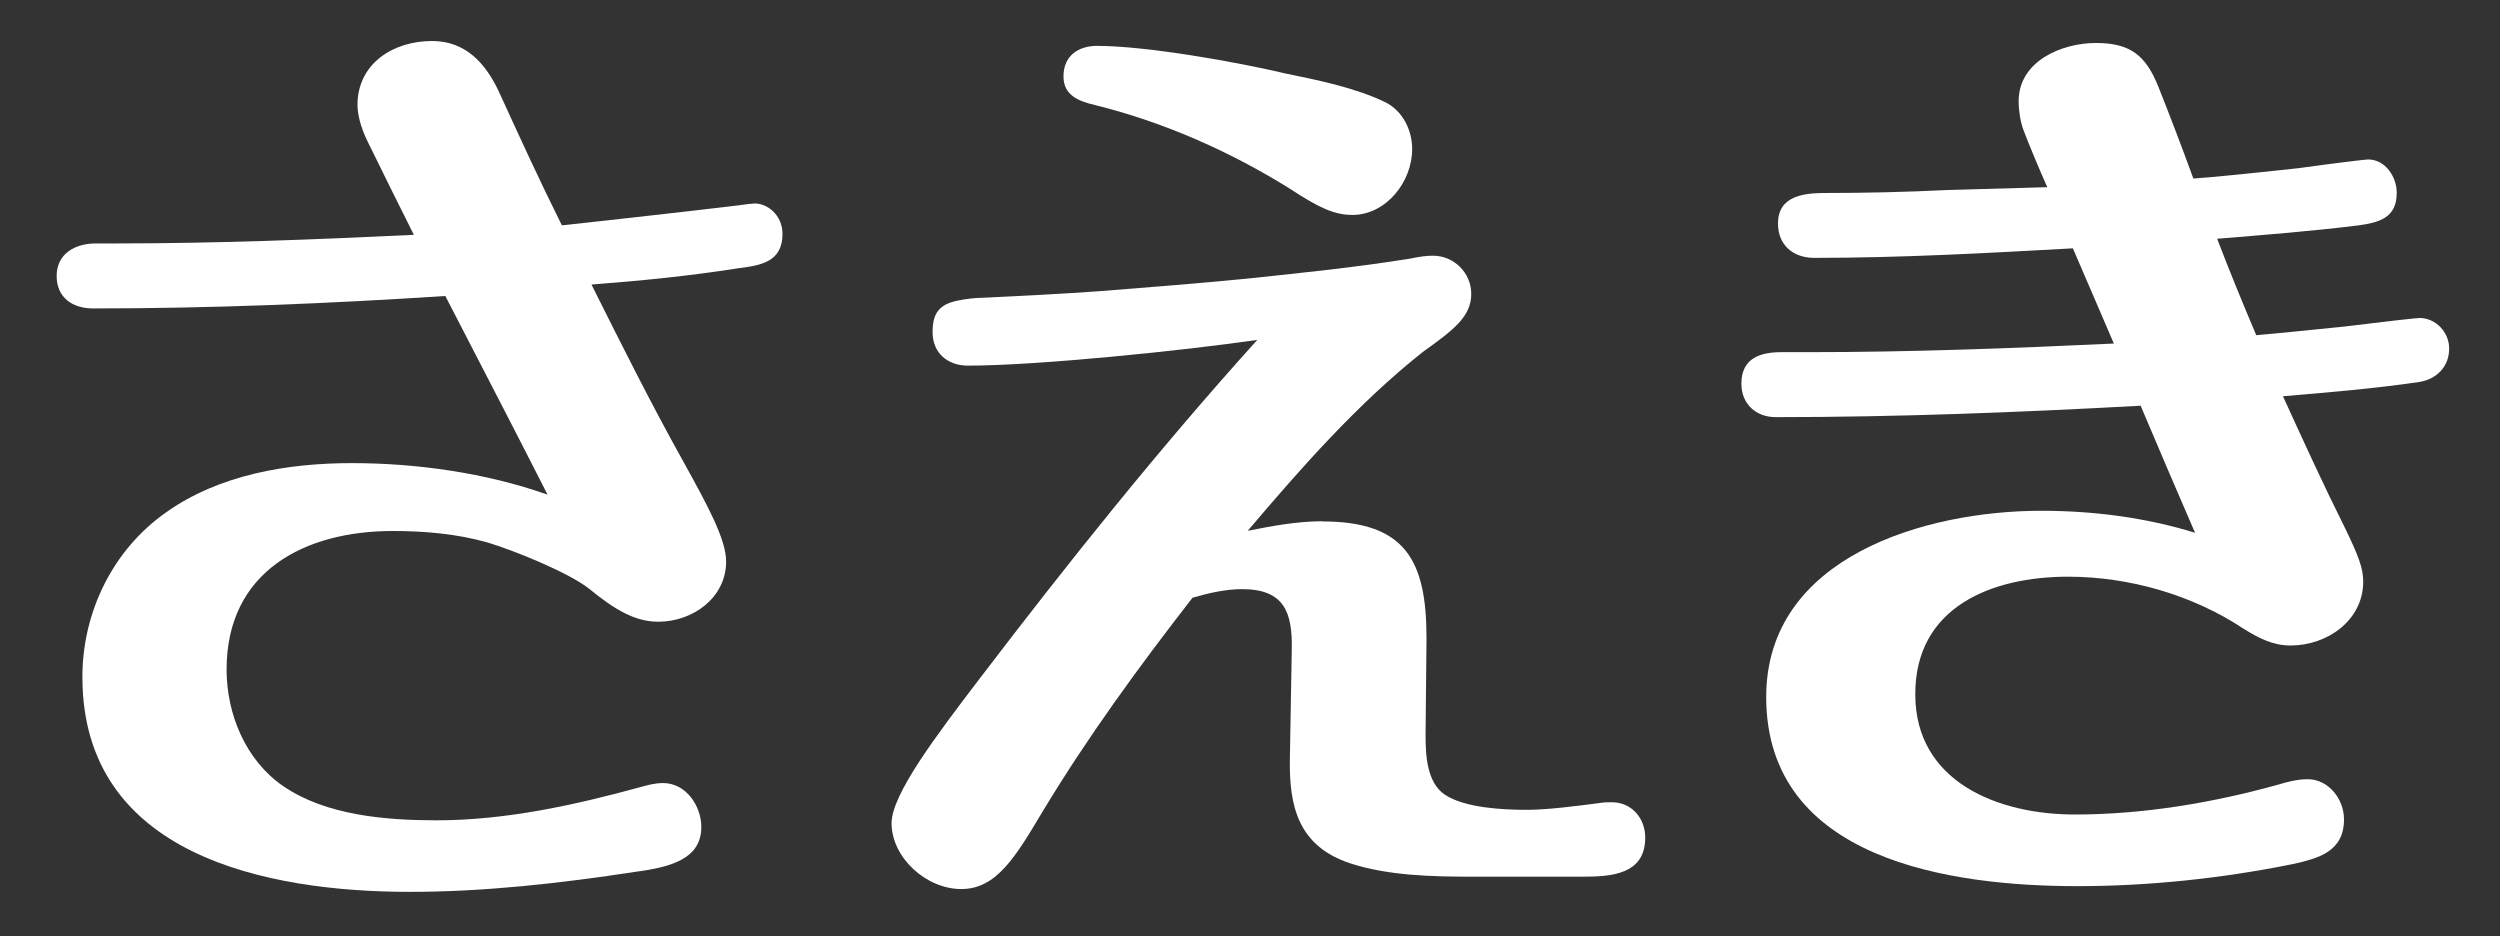
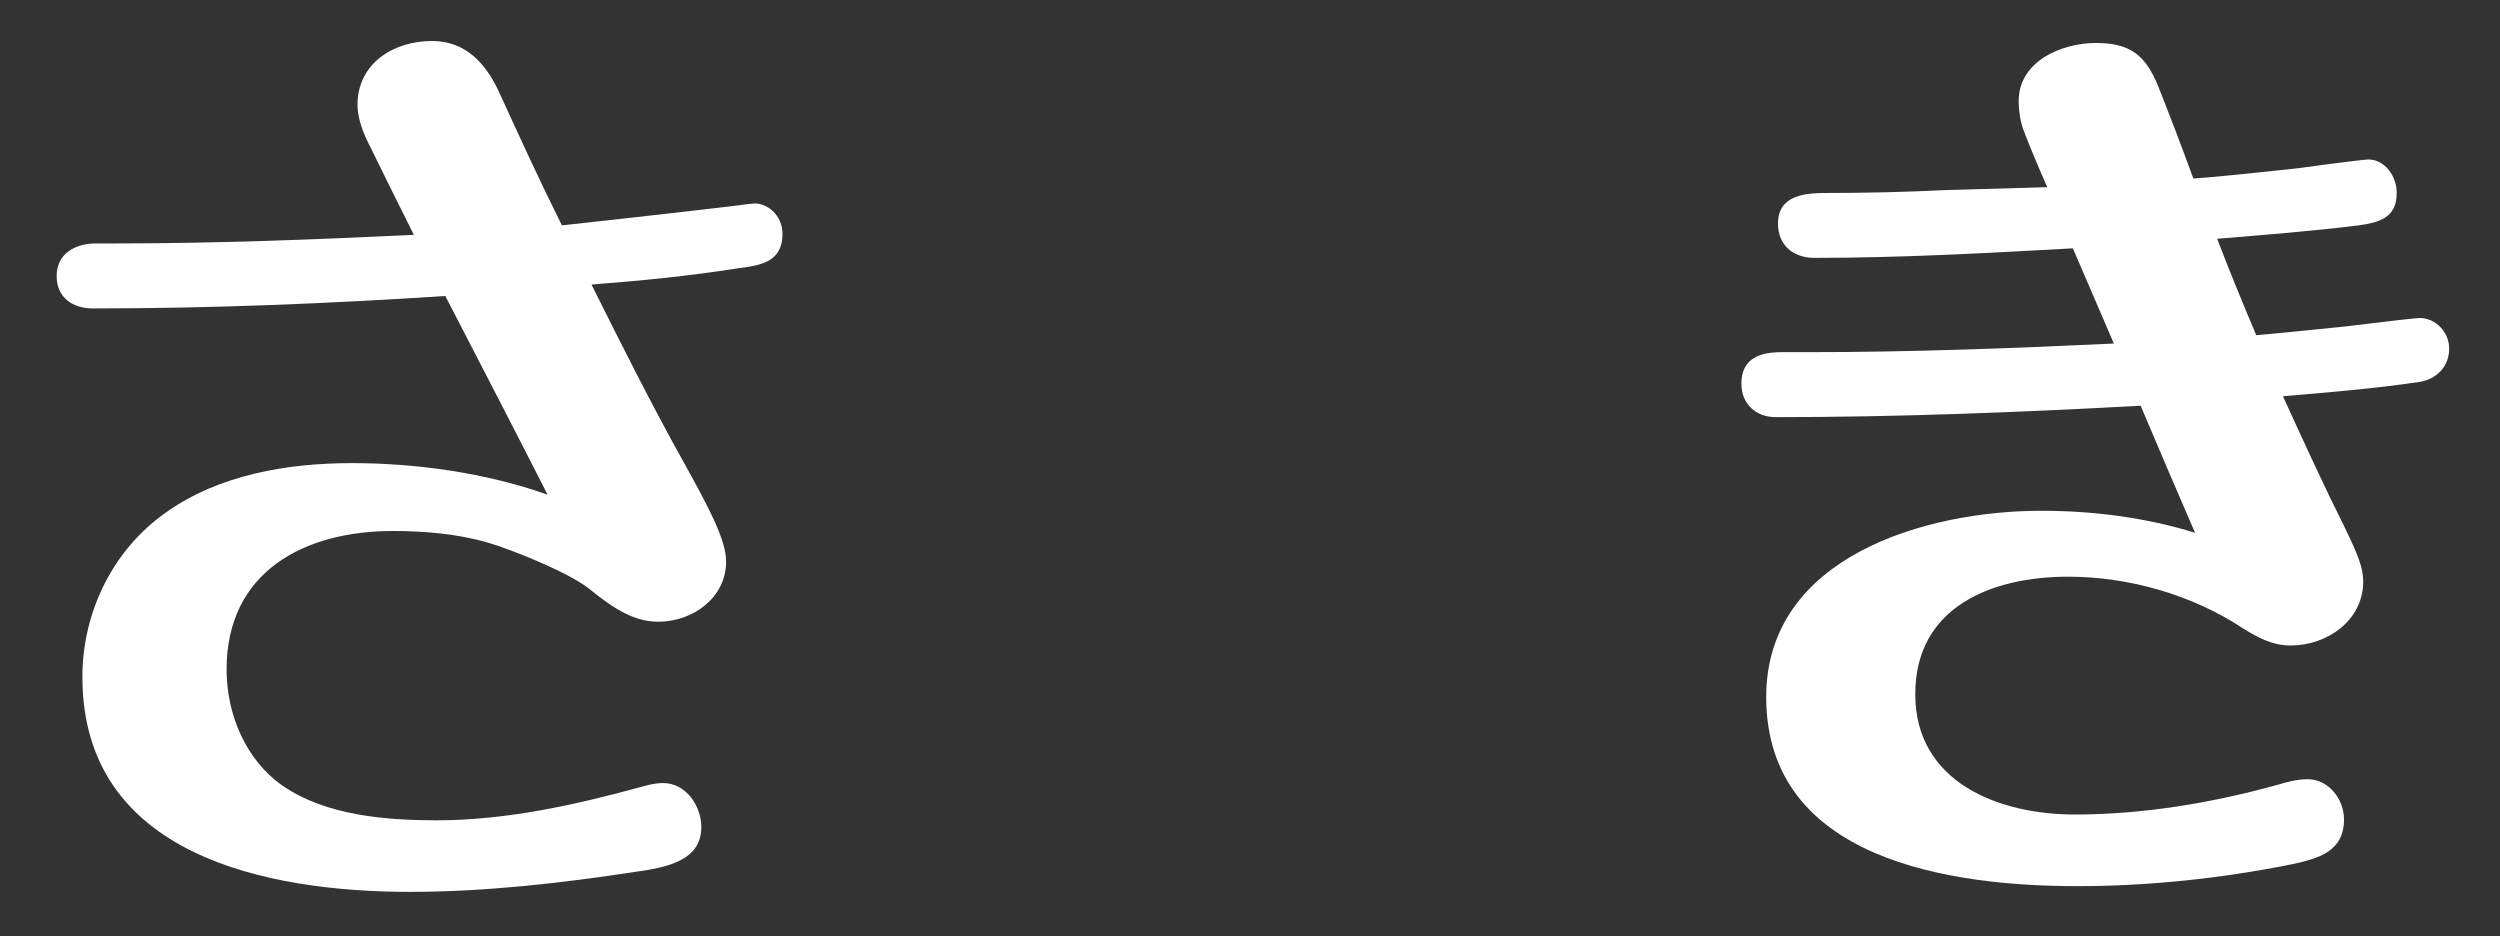
<svg xmlns="http://www.w3.org/2000/svg" id="layer1" width="267" height="100" viewBox="0 0 267 100">
  <rect x="0" y="0" width="267" height="100" fill="#333333" stroke="none" />
  <path d="m9.93,32.94c-2.14,0-3.88-1.12-3.88-3.47s1.94-3.47,4.18-3.47h2.14c10.61,0,21.22-.41,31.83-.92-1.02-2.04-3.47-6.94-4.9-9.89-.82-1.63-1.12-3.06-1.12-3.98,0-4.39,3.77-6.83,7.96-6.83,3.57,0,5.71,2.35,7.14,5.41,2.24,4.9,4.39,9.59,6.73,14.28,1.02-.1,13.87-1.53,18.87-2.14.61-.1,1.53-.2,1.73-.2,1.33,0,2.96,1.22,2.96,3.26,0,3.06-2.45,3.37-4.79,3.67-5.2.82-10.4,1.33-15.61,1.73,3.16,6.32,6.32,12.65,9.79,18.87,2.65,4.79,4.59,8.36,4.59,10.71,0,3.88-3.57,6.43-7.24,6.43-2.45,0-4.59-1.22-7.45-3.57-2.24-1.73-8.06-4.08-10.81-4.9-3.26-.92-6.73-1.22-10.1-1.22-9.38,0-17.75,4.28-17.75,14.79,0,4.79,2.04,9.69,6.02,12.44,4.59,3.16,11.02,3.67,16.42,3.67,7.34,0,14.79-1.63,21.83-3.57.71-.2,1.53-.41,2.35-.41,2.45,0,4.08,2.45,4.08,4.69,0,3.37-3.16,4.28-7.04,4.79-7.96,1.22-16.12,2.14-24.07,2.14-15.3,0-34.99-3.88-34.99-22.95,0-6.94,3.26-13.57,8.88-17.54,5.71-4.08,13.06-5.3,19.89-5.3s14.28,1.02,20.91,3.37c-3.57-7.04-7.24-14.08-10.92-21.22-12.55.82-25.09,1.33-37.64,1.33Z" fill="#fff" stroke-width="0" />
-   <path d="m141.23,55.69c8.88,0,11.12,4.18,11.12,12.44l-.1,10.3c0,2.14.1,5.1,2.04,6.43,2.14,1.43,6.22,1.63,8.77,1.63,2.24,0,5.3-.41,7.65-.71.61-.1.92-.1,1.43-.1,2.14,0,3.57,1.73,3.57,3.77,0,3.98-3.67,4.18-6.73,4.18h-11.63c-4.39,0-9.08-.1-13.16-1.43-5.51-1.84-6.53-6.02-6.43-11.22l.2-11.53c.1-4.08-.82-6.53-5.3-6.53-1.73,0-3.57.41-5.3.92-5.71,7.34-11.22,14.89-16.02,22.85-2.86,4.79-4.9,8.26-8.67,8.26s-7.45-3.37-7.45-7.04c0-3.06,4.79-9.38,9.38-15.4,9.49-12.44,19.18-24.58,29.68-36.21-7.65,1.12-23.46,2.75-30.91,2.75-2.14,0-3.77-1.33-3.77-3.57,0-2.04.71-2.96,2.65-3.37.92-.2,2.04-.31,2.75-.31,4.18-.2,8.36-.41,12.55-.71,5.2-.41,10.4-.82,15.61-1.33,5.81-.61,11.73-1.22,17.44-2.14,1.02-.2,1.63-.31,2.45-.31,2.24,0,4.08,1.84,4.08,4.08,0,2.45-1.94,3.88-5.2,6.22-6.94,5.51-12.96,12.34-18.67,19.08,2.55-.51,5.3-1.02,7.96-1.02Zm3.16-32.74c-1.84,0-3.47-.71-6.73-2.86-6.43-3.98-13.36-7.04-20.71-8.87-1.73-.41-3.37-1.02-3.37-3.06,0-2.24,1.63-3.26,3.57-3.26,5.3,0,15,1.73,20.2,2.96,3.47.71,7.45,1.53,10.61,3.06,1.84.92,2.86,2.96,2.86,5,0,3.47-2.75,7.04-6.43,7.04Z" fill="#fff" stroke-width="0" />
  <path d="m221.41,26.52c-9.18.51-18.36,1.02-27.64,1.02-2.24,0-3.88-1.33-3.88-3.67,0-2.96,2.75-3.26,5.1-3.26,4.28,0,8.57-.1,12.85-.31,3.26-.1,7.14-.2,10.81-.31-.82-1.84-1.94-4.49-2.55-6.12-.31-.82-.51-2.04-.51-3.06,0-4.28,4.59-6.22,8.26-6.22s5.3,1.33,6.63,4.59c1.22,3.06,2.55,6.53,3.77,9.89,1.63-.1,6.73-.61,11.32-1.12,3.67-.51,7.04-.92,7.34-.92,1.84,0,3.06,1.84,3.06,3.57,0,2.65-1.84,3.16-4.08,3.47-4.9.61-10.1,1.02-15.1,1.43,1.33,3.47,2.75,6.94,4.18,10.3,1.12-.1,5.51-.51,9.38-.92,4.08-.51,7.75-.92,8.06-.92,1.73,0,3.16,1.53,3.16,3.26,0,1.94-1.33,3.26-3.16,3.57-4.79.71-9.79,1.12-14.59,1.53,2.14,4.69,4.28,9.38,6.63,14.08,1.43,2.96,1.94,4.28,1.94,5.71,0,4.18-3.88,6.83-7.75,6.83-1.94,0-3.47-.82-5.1-1.84-5.41-3.57-12.14-5.51-18.67-5.51-8.06,0-16.32,3.16-16.32,12.55s8.87,12.85,17.03,12.85c7.24,0,14.59-1.22,21.62-3.16,1.02-.31,2.14-.61,3.26-.61,2.24,0,3.88,2.14,3.88,4.28,0,3.47-2.75,4.18-5.51,4.79-7.55,1.53-15.4,2.35-22.95,2.35-13.46,0-33.25-2.75-33.25-20.2,0-15,17.04-19.89,29.38-19.89,5.51,0,11.12.71,16.42,2.35-1.94-4.49-3.88-8.98-5.81-13.57-12.96.71-26.01,1.22-38.97,1.22-2.14,0-3.67-1.43-3.67-3.57,0-2.75,2.04-3.37,4.28-3.37h2.86c10.91,0,21.73-.41,32.64-.92-1.43-3.37-2.96-6.83-4.39-10.2Z" fill="#fff" stroke-width="0" />
</svg>